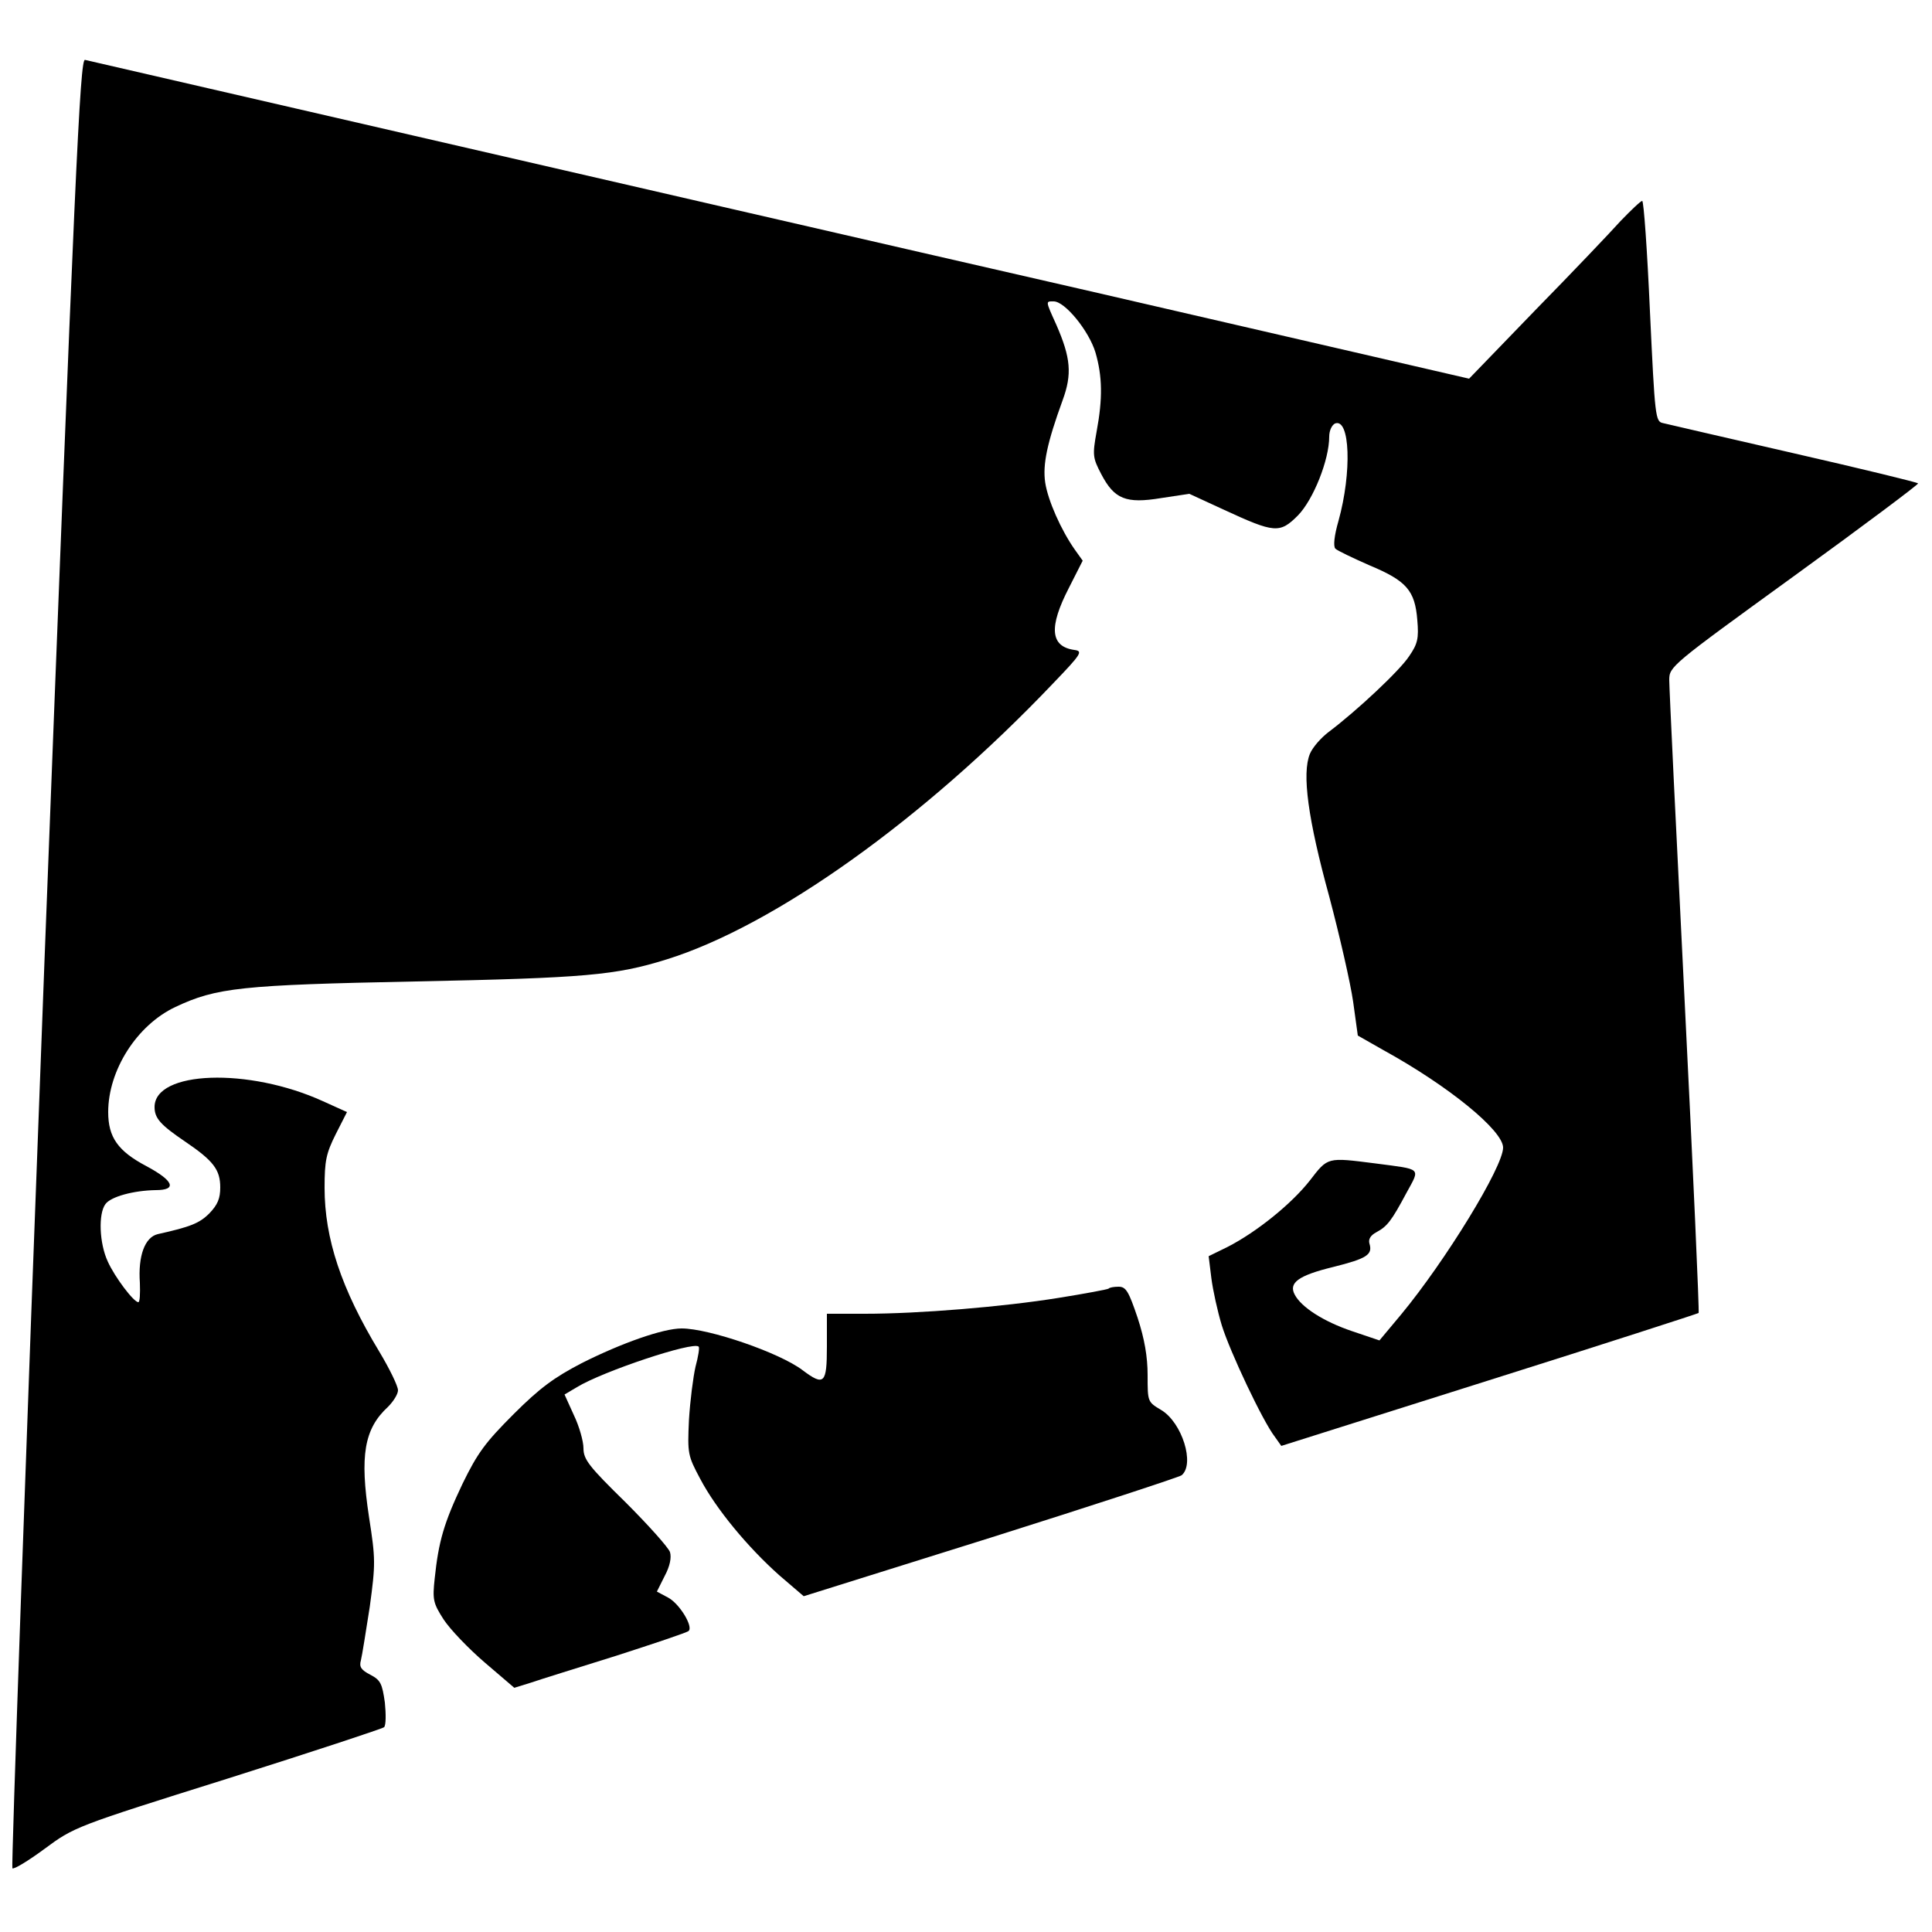
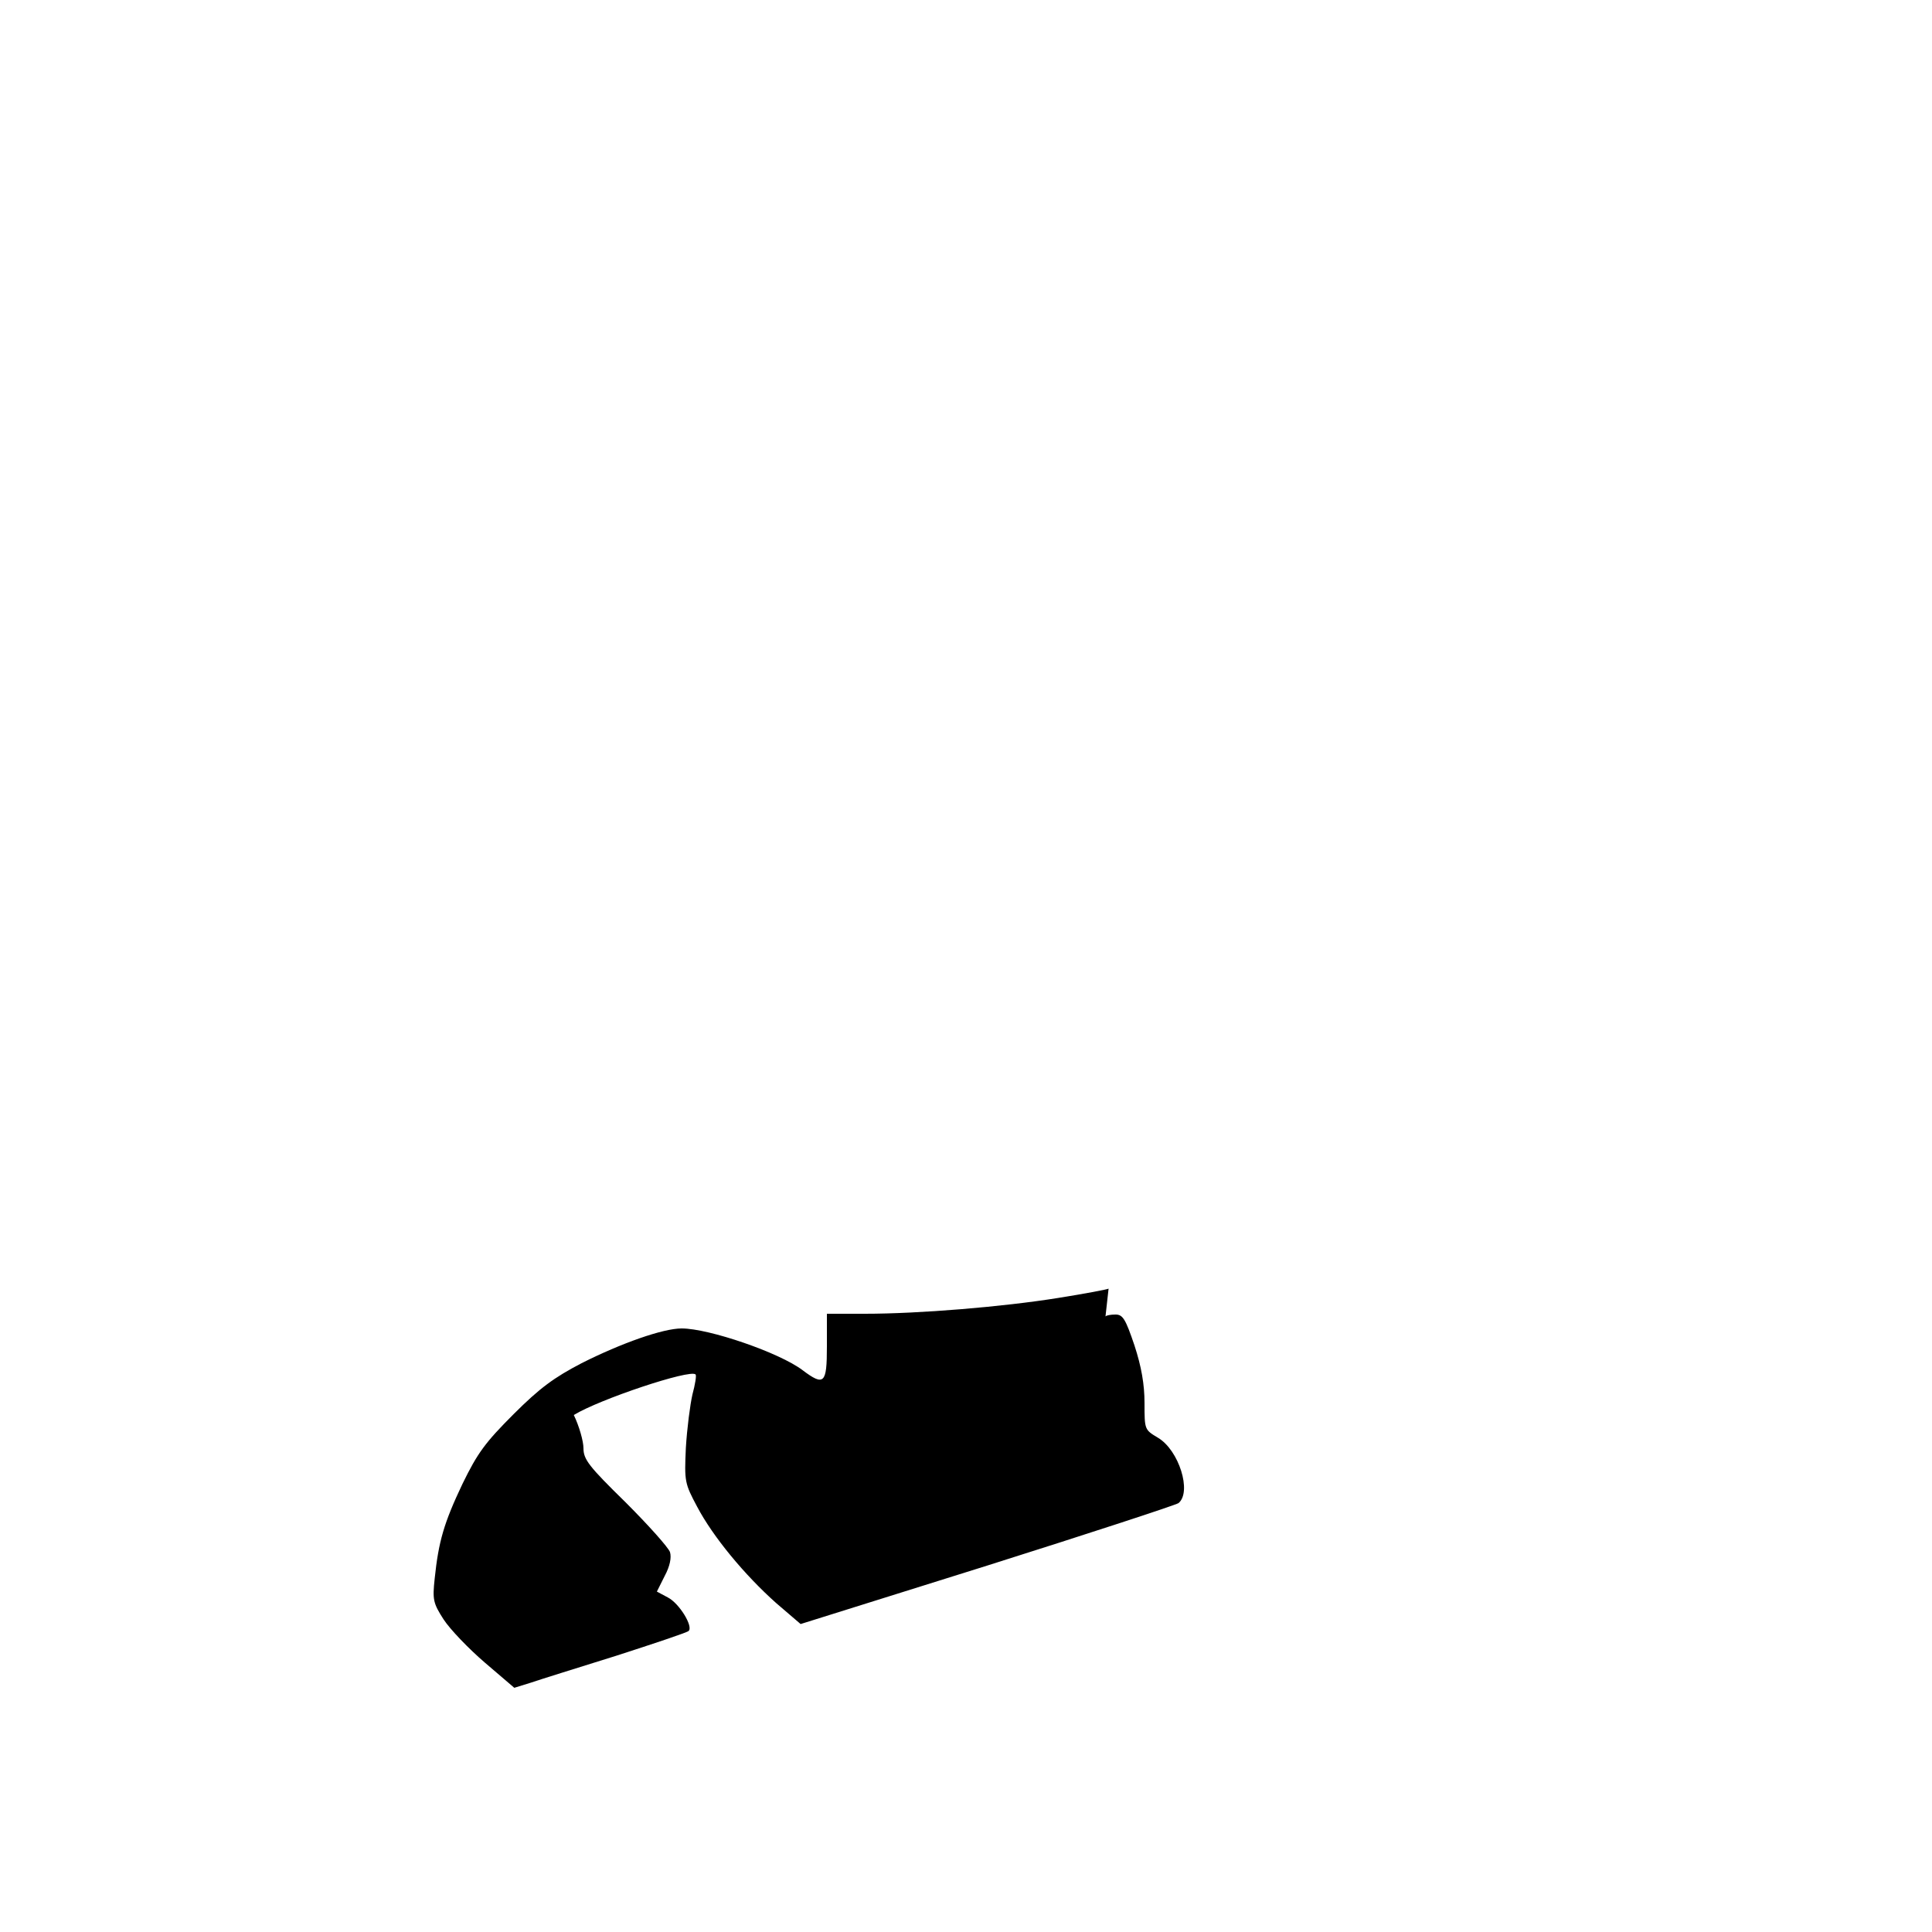
<svg xmlns="http://www.w3.org/2000/svg" version="1.0" width="500pt" height="500pt" viewBox="0 0 500 500" preserveAspectRatio="xMidYMid meet">
  <g transform="translate(0,500) scale(0.1,-0.1)" fill="#000000" stroke="none">
-     <path d="M115 2510 c-49 -1287 -86 -2342 -83 -2345 3 -4 41 19 83 50 77 57 79 58 474 182 218 69 400 129 405 133 5 5 5 34 2 64 -7 49 -11 58 -38 72 -23 12 -29 20 -24 37 3 12 13 75 23 139 15 111 15 123 -2 232 -24 158 -13 228 49 285 14 14 26 33 26 43 0 11 -22 56 -49 101 -98 162 -141 292 -141 423 0 70 4 89 29 139 l29 57 -62 28 c-193 88 -436 79 -436 -15 0 -29 15 -46 80 -90 72 -49 90 -72 90 -118 0 -29 -7 -45 -28 -67 -26 -26 -49 -35 -134 -54 -33 -8 -51 -56 -46 -126 1 -28 0 -50 -4 -50 -12 0 -61 65 -79 105 -22 47 -25 124 -6 149 14 19 72 35 130 36 56 0 47 24 -24 62 -74 39 -99 75 -99 140 0 108 74 225 174 272 106 50 170 57 621 66 441 9 518 16 650 57 279 87 665 362 1000 714 75 78 78 84 55 87 -62 9 -66 59 -14 160 l36 71 -20 28 c-36 51 -70 128 -77 174 -7 47 5 103 45 213 25 68 21 110 -16 195 -29 64 -28 61 -7 61 29 0 91 -76 108 -132 18 -62 19 -119 3 -205 -11 -61 -10 -68 12 -110 34 -65 64 -77 155 -62 l73 11 89 -41 c132 -61 145 -62 192 -15 40 41 81 144 81 204 0 16 7 30 15 34 39 15 44 -126 9 -252 -11 -38 -14 -66 -8 -72 5 -5 45 -24 88 -43 96 -40 118 -65 124 -142 4 -47 1 -61 -21 -93 -24 -37 -135 -141 -208 -196 -20 -15 -42 -40 -49 -57 -21 -51 -5 -169 50 -369 27 -102 55 -224 62 -273 l12 -87 65 -37 c171 -94 311 -209 311 -253 0 -50 -149 -293 -264 -432 l-56 -67 -71 24 c-74 25 -131 62 -148 94 -17 31 9 50 99 72 88 22 103 32 94 61 -3 11 3 21 18 29 28 15 39 29 78 102 36 66 41 60 -80 76 -126 16 -123 17 -170 -44 -47 -60 -137 -133 -213 -172 l-49 -24 7 -57 c4 -31 16 -86 27 -122 21 -68 106 -248 137 -288 l17 -24 538 170 c295 93 539 172 542 174 2 3 -14 364 -36 804 -22 439 -40 814 -40 834 0 35 4 38 324 270 178 129 322 237 320 239 -3 3 -147 38 -322 78 -174 40 -326 75 -338 78 -20 4 -21 14 -34 290 -7 157 -16 285 -20 285 -4 0 -29 -24 -56 -52 -26 -29 -125 -133 -220 -230 l-172 -178 -979 226 c-538 123 -1340 308 -1783 410 -443 102 -812 187 -820 189 -13 4 -26 -283 -105 -2335z" />
-     <path d="M2869 1665 c-3 -2 -61 -13 -130 -24 -143 -23 -360 -41 -501 -41 l-98 0 0 -85 c0 -96 -7 -103 -63 -61 -59 45 -242 108 -313 108 -48 0 -156 -38 -259 -90 -71 -37 -108 -64 -176 -132 -73 -73 -93 -100 -132 -180 -48 -101 -62 -149 -72 -245 -6 -55 -4 -64 23 -106 17 -26 65 -76 107 -112 l76 -65 42 13 c23 8 123 39 222 70 99 32 183 60 187 64 13 11 -24 72 -54 87 l-28 15 20 40 c14 26 18 48 14 62 -4 12 -56 70 -115 129 -95 93 -109 111 -109 140 0 18 -11 57 -25 86 l-24 53 32 19 c67 41 301 119 315 105 3 -2 -1 -26 -8 -52 -6 -26 -14 -88 -17 -138 -4 -87 -3 -92 29 -152 41 -78 123 -177 205 -250 l63 -54 482 151 c266 84 489 157 496 162 35 29 1 137 -53 169 -35 21 -35 21 -35 90 0 48 -8 94 -26 149 -23 68 -30 80 -49 80 -12 0 -24 -2 -26 -5z" />
+     <path d="M2869 1665 c-3 -2 -61 -13 -130 -24 -143 -23 -360 -41 -501 -41 l-98 0 0 -85 c0 -96 -7 -103 -63 -61 -59 45 -242 108 -313 108 -48 0 -156 -38 -259 -90 -71 -37 -108 -64 -176 -132 -73 -73 -93 -100 -132 -180 -48 -101 -62 -149 -72 -245 -6 -55 -4 -64 23 -106 17 -26 65 -76 107 -112 l76 -65 42 13 c23 8 123 39 222 70 99 32 183 60 187 64 13 11 -24 72 -54 87 l-28 15 20 40 c14 26 18 48 14 62 -4 12 -56 70 -115 129 -95 93 -109 111 -109 140 0 18 -11 57 -25 86 c67 41 301 119 315 105 3 -2 -1 -26 -8 -52 -6 -26 -14 -88 -17 -138 -4 -87 -3 -92 29 -152 41 -78 123 -177 205 -250 l63 -54 482 151 c266 84 489 157 496 162 35 29 1 137 -53 169 -35 21 -35 21 -35 90 0 48 -8 94 -26 149 -23 68 -30 80 -49 80 -12 0 -24 -2 -26 -5z" />
  </g>
</svg>